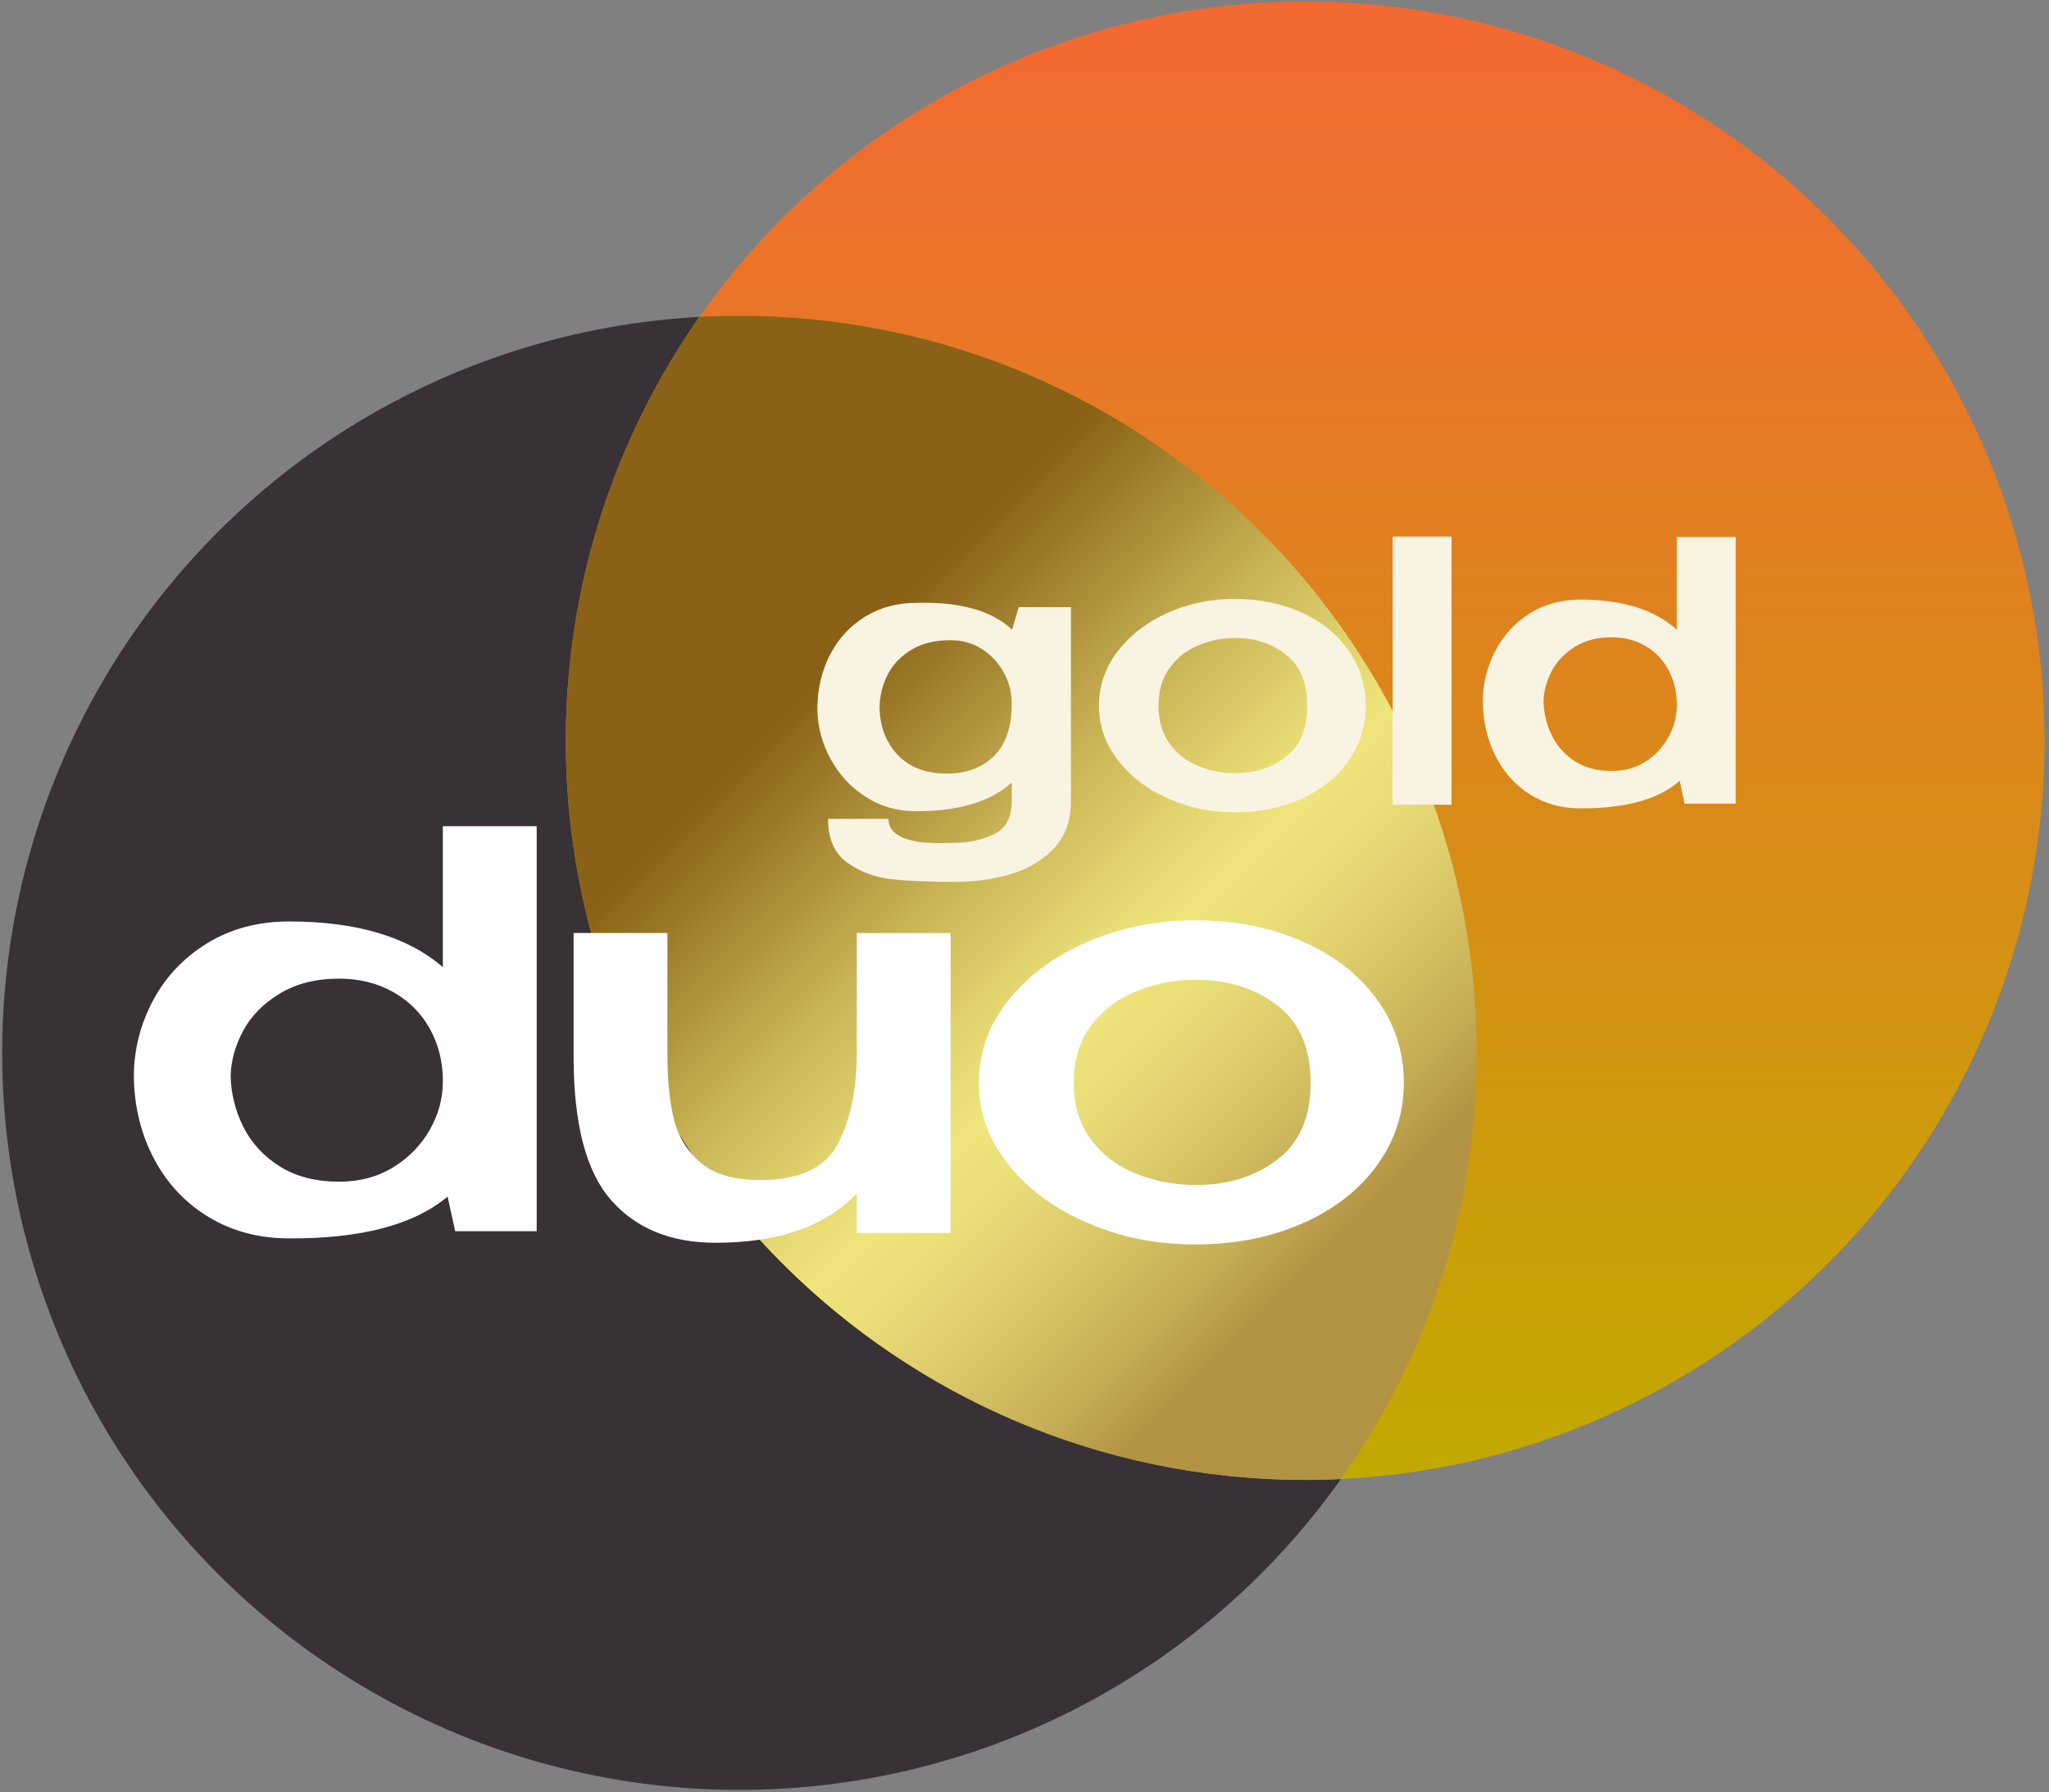
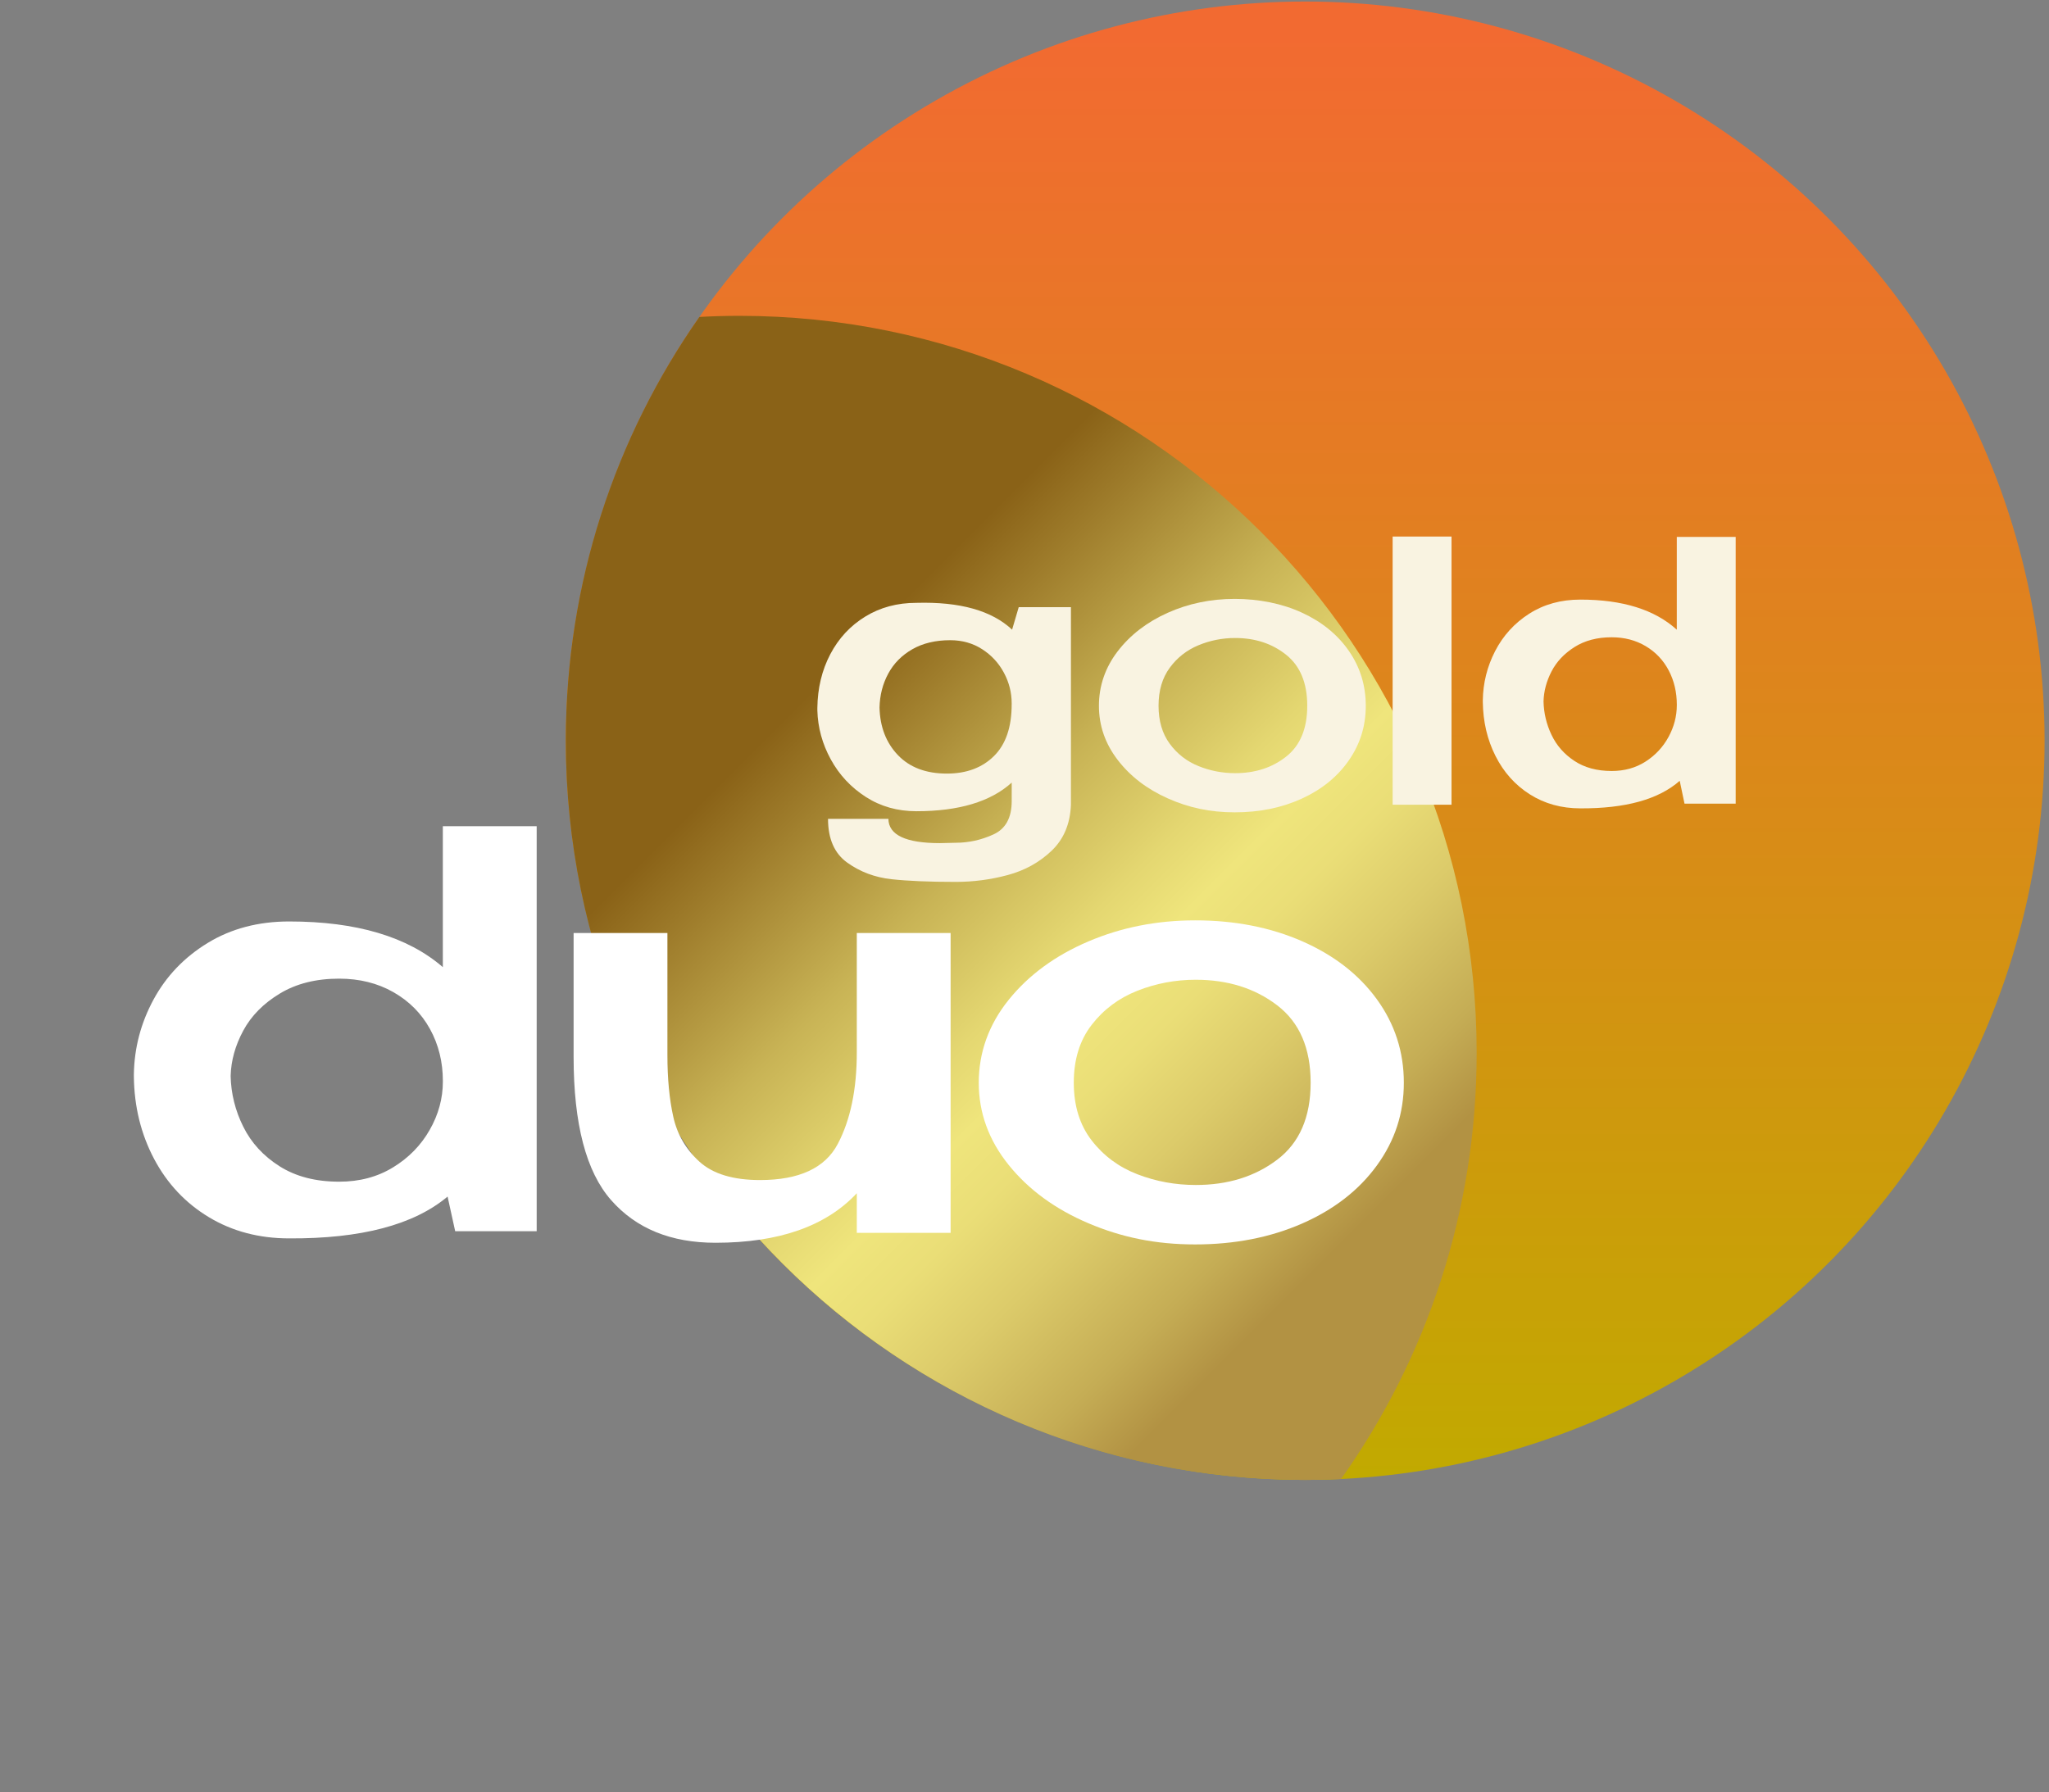
<svg xmlns="http://www.w3.org/2000/svg" id="Layer_1" version="1.1" viewBox="0 0 726.43 635.52">
  <rect x="0" y="0" width="726.43" height="635.52" fill="#808080" stroke="none" />
  <defs>
    <style> .st0 { fill: #f9f3e1; } .st1 { fill: #fff; } .st2 { fill: url(#linear-gradient1); } .st3 { fill: #383136; } .st4 { fill: url(#linear-gradient); } </style>
    <linearGradient id="linear-gradient" x1="462.73" y1="110.48" x2="462.73" y2="634.74" gradientTransform="translate(0 635.27) scale(1 -1)" gradientUnits="userSpaceOnUse">
      <stop offset="0" stop-color="#c1aa00" />
      <stop offset=".43" stop-color="#d88c17" />
      <stop offset=".98" stop-color="#f26a31" />
    </linearGradient>
    <linearGradient id="linear-gradient1" x1="202.11" y1="477.05" x2="521.91" y2="157.25" gradientTransform="translate(0 635.27) scale(1 -1)" gradientUnits="userSpaceOnUse">
      <stop offset=".27" stop-color="#8a6217" />
      <stop offset=".32" stop-color="#9b7828" />
      <stop offset=".45" stop-color="#c8b355" />
      <stop offset=".55" stop-color="#e4d771" />
      <stop offset=".6" stop-color="#efe57c" />
      <stop offset=".65" stop-color="#eade77" />
      <stop offset=".72" stop-color="#dccb6a" />
      <stop offset=".81" stop-color="#c5ad55" />
      <stop offset=".87" stop-color="#b29243" />
    </linearGradient>
  </defs>
  <g id="txt">
-     <circle class="st3" cx="262.15" cy="373.37" r="261.37" />
    <circle class="st4" cx="462.73" cy="262.67" r="262.13" />
    <path class="st2" d="M262.15,112c-4.76,0-9.5.14-14.2.39-29.83,42.55-47.35,94.37-47.35,150.29,0,144.77,117.36,262.13,262.13,262.13,4.26,0,8.49-.11,12.7-.31,30.29-42.67,48.09-94.81,48.09-151.12,0-144.36-117.02-261.38-261.37-261.38Z" />
    <g>
      <path class="st1" d="M157.01,293h33.26v143.62h-28.89l-2.7-12.29c-11.92,10.02-30.63,14.96-56.13,14.83-10.67,0-20.16-2.5-28.48-7.51-8.31-5.01-14.79-11.9-19.44-20.68-4.64-8.78-7.04-18.5-7.17-29.17v-.78c.14-9.37,2.46-18.21,6.96-26.54,4.5-8.32,10.91-15.02,19.23-20.1,8.31-5.07,17.95-7.61,28.89-7.61,23.83,0,41.99,5.4,54.46,16.2v-49.97h.01ZM139.34,413.98c5.54-3.38,9.87-7.8,12.99-13.27,3.12-5.46,4.68-11.19,4.68-17.17v-.2c0-6.76-1.53-12.91-4.57-18.44-3.05-5.53-7.38-9.88-12.99-13.07s-12.02-4.78-19.23-4.78c-8.18,0-15.17,1.76-20.99,5.27-5.82,3.51-10.15,7.9-12.99,13.17-2.84,5.27-4.33,10.63-4.47,16.1.14,6.24,1.63,12.23,4.47,17.95,2.84,5.73,7.14,10.41,12.89,14.05s12.78,5.46,21.1,5.46c7.19.01,13.57-1.68,19.11-5.07Z" />
      <path class="st1" d="M303.76,330.86h33.26v106.34h-33.26v-14.05c-10.95,11.71-27.65,17.56-50.1,17.56-15.8,0-28.13-5.04-37-15.12s-13.3-27.03-13.3-50.83v-43.9h33.26v43.32c0,8.33.69,15.61,2.08,21.85,1.38,6.24,4.47,11.55,9.25,15.9,4.78,4.36,11.95,6.54,21.51,6.54,13.86,0,23.04-4.26,27.54-12.78s6.76-19.35,6.76-32.49v-42.34h0Z" />
      <path class="st1" d="M461.64,333.78c11.29,4.95,20.13,11.81,26.5,20.59s9.56,18.63,9.56,29.56-3.19,20.59-9.56,29.37c-6.38,8.78-15.21,15.64-26.5,20.59-11.3,4.94-23.94,7.41-37.94,7.41s-26.06-2.51-37.83-7.51c-11.78-5.01-21.2-11.9-28.27-20.68-7.07-8.78-10.6-18.5-10.6-29.17s3.53-20.59,10.6-29.37c7.07-8.78,16.45-15.67,28.17-20.68,11.71-5.01,24.35-7.51,37.94-7.51,13.99-.01,26.63,2.46,37.93,7.4ZM452.81,411.25c7.9-5.98,11.85-15.09,11.85-27.32s-3.95-21.37-11.85-27.42c-7.9-6.05-17.53-9.07-28.89-9.07-7.21,0-14.1,1.3-20.68,3.9-6.58,2.6-11.99,6.63-16.21,12.1-4.23,5.46-6.34,12.29-6.34,20.49s2.11,15.02,6.34,20.49c4.23,5.46,9.63,9.46,16.21,12s13.48,3.8,20.68,3.8c11.35.01,20.99-2.98,28.89-8.97Z" />
    </g>
    <g>
      <path class="st0" d="M379.68,215.33v70.04c-.26,6.77-2.54,12.21-6.85,16.32s-9.48,6.98-15.53,8.61c-6.05,1.63-12.2,2.44-18.46,2.44-9.4,0-17.01-.32-22.84-.96s-11.03-2.59-15.59-5.85c-4.57-3.26-6.85-8.44-6.85-15.55h21.4c.09,5.74,6.18,8.61,18.27,8.61l5.61-.13c4.61,0,9.07-.99,13.38-2.96,4.31-1.97,6.46-5.91,6.46-11.82v-6.55c-7.48,6.77-18.75,10.15-33.8,10.15-6.7,0-12.68-1.69-17.94-5.08-5.26-3.38-9.4-7.82-12.4-13.3-3-5.48-4.59-11.27-4.76-17.35v-.9c.09-7.02,1.61-13.37,4.57-19.02,2.96-5.65,7.09-10.11,12.4-13.37,5.3-3.26,11.35-4.88,18.14-4.88,15.4-.43,26.71,2.74,33.93,9.51l2.35-7.97h18.51ZM352.41,268.09c4.18-4.15,6.26-10.26,6.26-18.31v-.39c0-3.77-.91-7.37-2.74-10.8s-4.39-6.21-7.7-8.35-7.09-3.21-11.35-3.21c-5.22,0-9.7,1.07-13.44,3.21-3.74,2.14-6.59,5.03-8.55,8.68-1.96,3.64-2.98,7.65-3.07,12.02.17,6.86,2.35,12.47,6.52,16.84,4.18,4.37,9.96,6.55,17.36,6.55,6.97,0,12.54-2.09,16.71-6.24Z" />
      <path class="st0" d="M461.57,217.26c7.09,3.26,12.64,7.78,16.64,13.56s6,12.27,6,19.47-2,13.56-6,19.34-9.55,10.3-16.64,13.56c-7.09,3.25-15.03,4.88-23.81,4.88s-16.36-1.65-23.75-4.95c-7.4-3.3-13.31-7.84-17.75-13.62s-6.66-12.19-6.66-19.21,2.22-13.56,6.66-19.34,10.33-10.32,17.68-13.62,15.29-4.95,23.81-4.95,16.73,1.62,23.82,4.88ZM456.02,268.28c4.96-3.94,7.44-9.94,7.44-17.99s-2.48-14.07-7.44-18.06c-4.96-3.98-11.01-5.98-18.14-5.98-4.52,0-8.85.86-12.98,2.57-4.13,1.71-7.53,4.37-10.18,7.97-2.65,3.6-3.98,8.1-3.98,13.49s1.33,9.9,3.98,13.49c2.65,3.6,6.05,6.23,10.18,7.9,4.13,1.67,8.46,2.51,12.98,2.51,7.14,0,13.18-1.96,18.14-5.9Z" />
      <path class="st0" d="M514.61,285.37h-20.88v-95.1h20.88v95.1Z" />
      <path class="st0" d="M594.47,190.4h20.88v94.59h-18.14l-1.7-8.1c-7.48,6.6-19.23,9.85-35.23,9.77-6.7,0-12.66-1.65-17.88-4.95-5.22-3.3-9.29-7.84-12.2-13.62-2.92-5.78-4.42-12.19-4.5-19.21v-.52c.09-6.17,1.54-11.99,4.37-17.48,2.83-5.48,6.85-9.9,12.07-13.24,5.22-3.34,11.26-5.01,18.14-5.01,14.96,0,26.36,3.56,34.19,10.67v-32.9ZM583.38,270.08c3.48-2.23,6.2-5.14,8.16-8.74,1.96-3.6,2.94-7.37,2.94-11.31v-.13c0-4.45-.96-8.5-2.87-12.15-1.91-3.64-4.63-6.51-8.16-8.61-3.52-2.1-7.55-3.15-12.07-3.15-5.13,0-9.53,1.16-13.18,3.47-3.65,2.31-6.37,5.21-8.16,8.68-1.78,3.47-2.72,7-2.81,10.6.09,4.11,1.02,8.05,2.81,11.82,1.78,3.77,4.48,6.86,8.09,9.25,3.61,2.4,8.03,3.6,13.25,3.6,4.52,0,8.52-1.1,12-3.33Z" />
    </g>
  </g>
</svg>